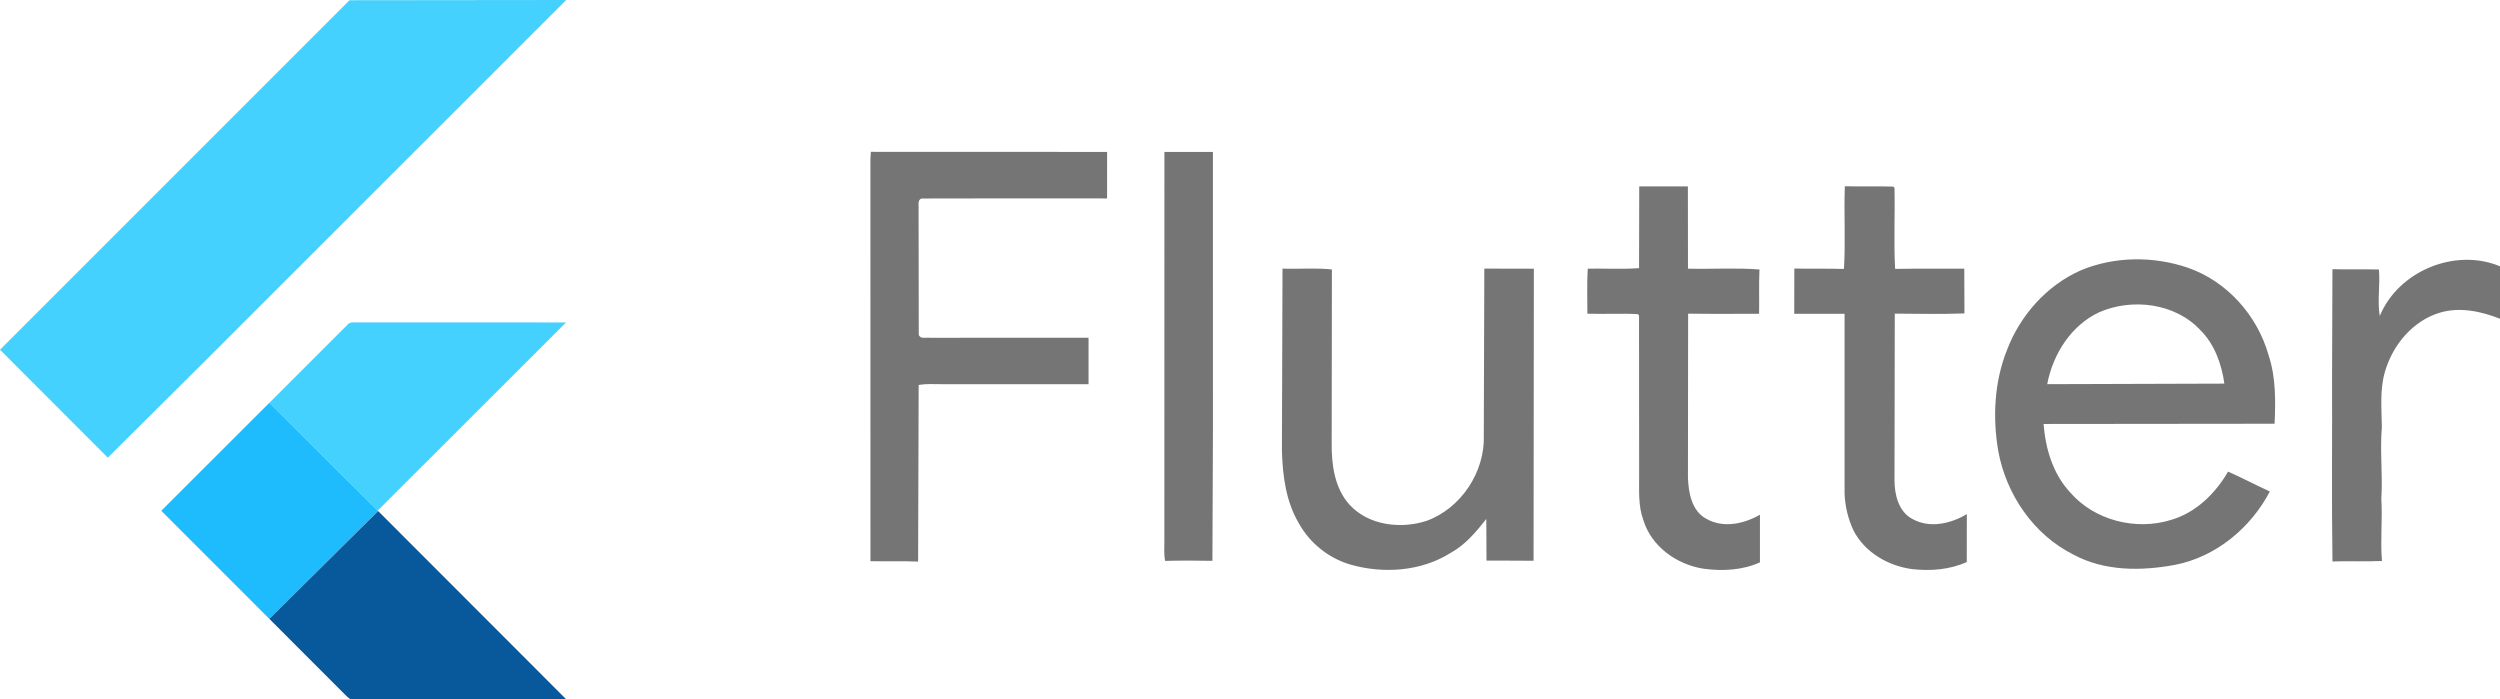
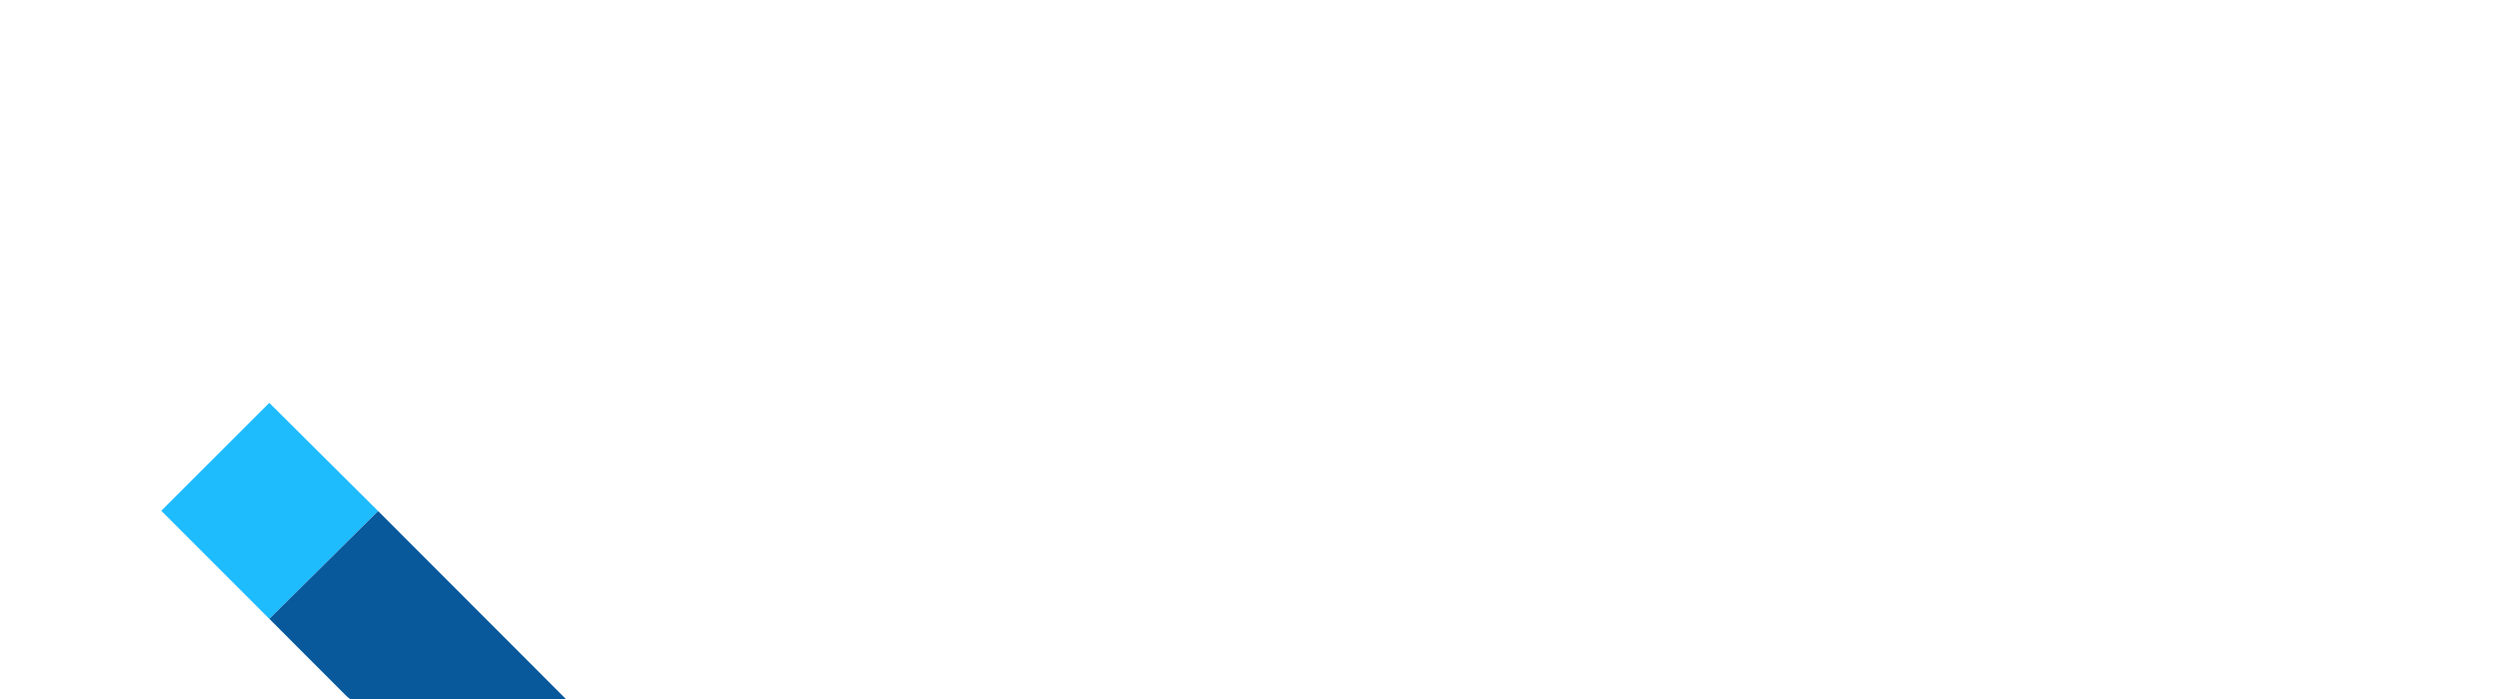
<svg xmlns="http://www.w3.org/2000/svg" width="168" height="47" viewBox="0 0 168 47" fill="none">
-   <path d="M23.485 0.016L38.049 0L13.614 24.423L7.246 30.756L0 23.501L23.485 0.016ZM23.349 21.823C23.538 21.573 23.886 21.696 24.15 21.664L38.037 21.668L25.381 34.312L18.097 27.073L23.349 21.823Z" fill="#44D1FD" />
-   <path opacity="0.54" d="M58.521 10.203L74.398 10.209L74.396 13.335C70.243 13.335 66.087 13.322 61.932 13.34C61.615 13.445 61.765 13.843 61.729 14.087L61.741 22.496C61.847 22.811 62.246 22.66 62.492 22.699L73.15 22.694V25.816C69.836 25.814 66.524 25.814 63.211 25.816C62.719 25.814 62.221 25.784 61.734 25.868L61.697 37.738C60.629 37.695 59.562 37.734 58.494 37.711L58.492 10.708L58.521 10.203ZM78.248 10.209H81.508L81.51 28.891L81.474 37.688C80.413 37.668 79.352 37.663 78.293 37.692C78.211 37.256 78.245 36.814 78.245 36.376L78.248 10.209ZM110.156 12.525L113.426 12.527L113.432 18.055C115.031 18.094 116.64 17.984 118.236 18.11C118.191 19.102 118.229 20.093 118.211 21.085C116.62 21.089 115.031 21.101 113.442 21.078L113.43 32.088C113.464 33.108 113.681 34.341 114.673 34.867C115.805 35.511 117.196 35.207 118.268 34.587V37.79C117.088 38.325 115.741 38.389 114.473 38.216C112.686 37.943 110.974 36.725 110.434 34.954C110.075 33.984 110.157 32.937 110.15 31.924L110.143 21.201L110.063 21.11C108.934 21.049 107.802 21.119 106.671 21.08C106.678 20.07 106.632 19.061 106.696 18.053C107.844 18.034 108.998 18.105 110.145 18.018L110.156 12.525ZM123.973 12.514C125.061 12.552 126.149 12.502 127.235 12.539L127.31 12.621C127.351 14.437 127.254 16.258 127.352 18.07C128.902 18.041 130.452 18.064 132 18.055L132.011 21.062C130.452 21.121 128.888 21.085 127.329 21.076L127.311 32.277C127.31 33.253 127.591 34.407 128.535 34.886C129.692 35.518 131.096 35.193 132.171 34.547L132.167 37.768C131.021 38.285 129.728 38.385 128.49 38.243C126.883 38.029 125.311 37.121 124.556 35.65C124.192 34.879 123.989 34.027 123.955 33.176V21.089C122.826 21.087 121.699 21.092 120.572 21.089L120.579 18.044C121.69 18.075 122.801 18.036 123.912 18.073C124.03 16.226 123.903 14.365 123.973 12.514ZM139.848 18.159C142.106 17.222 144.711 17.204 147.017 17.989C149.658 18.901 151.702 21.205 152.451 23.878C152.942 25.36 152.922 26.934 152.852 28.475L137.328 28.491C137.457 30.145 137.951 31.83 139.099 33.071C140.731 34.974 143.54 35.68 145.912 34.933C147.576 34.442 148.874 33.162 149.728 31.691C150.673 32.113 151.592 32.595 152.533 33.028C151.246 35.482 148.904 37.431 146.152 37.959C143.893 38.382 141.421 38.392 139.349 37.276C136.66 35.94 134.809 33.221 134.281 30.296C133.897 28.049 134.017 25.672 134.862 23.539C135.748 21.197 137.541 19.17 139.848 18.159ZM141.077 20.978C139.178 21.855 137.954 23.805 137.573 25.816L149.478 25.779C149.289 24.465 148.822 23.129 147.859 22.178C146.172 20.37 143.288 20.017 141.077 20.978ZM159.92 21.237C161.163 18.218 164.981 16.632 168 17.896V21.42C166.732 20.921 165.311 20.613 163.972 21.007C162.142 21.55 160.788 23.182 160.269 24.978C159.913 26.191 160.046 27.457 160.061 28.7C159.922 30.308 160.13 31.919 160.025 33.528C160.111 34.917 159.95 36.306 160.068 37.697C158.959 37.75 157.849 37.693 156.742 37.731C156.678 33.538 156.733 29.344 156.715 25.149L156.74 18.089C157.78 18.118 158.821 18.085 159.863 18.11C159.957 19.152 159.747 20.199 159.92 21.237ZM86.184 18.05C87.29 18.096 88.404 17.984 89.504 18.109L89.489 29.797C89.478 31.225 89.681 32.786 90.669 33.895C91.944 35.307 94.104 35.566 95.848 35.008C98.179 34.173 99.805 31.705 99.711 29.237L99.746 18.05L103.076 18.057L103.056 37.683C102 37.665 100.946 37.683 99.892 37.67L99.88 34.877C99.197 35.735 98.48 36.604 97.501 37.144C95.497 38.408 92.954 38.576 90.708 37.929C89.26 37.492 87.999 36.477 87.274 35.15C86.412 33.691 86.195 31.967 86.145 30.305L86.184 18.05Z" fill="black" />
  <path d="M10.836 34.323L18.096 27.072L25.379 34.311L25.409 34.343L18.098 41.587L10.836 34.323Z" fill="#1FBCFD" />
  <path d="M18.1 41.587L25.411 34.343L38.043 46.987C33.285 46.998 28.529 46.984 23.772 46.994C23.501 47.055 23.334 46.807 23.161 46.654L18.1 41.587Z" fill="#08589C" />
</svg>